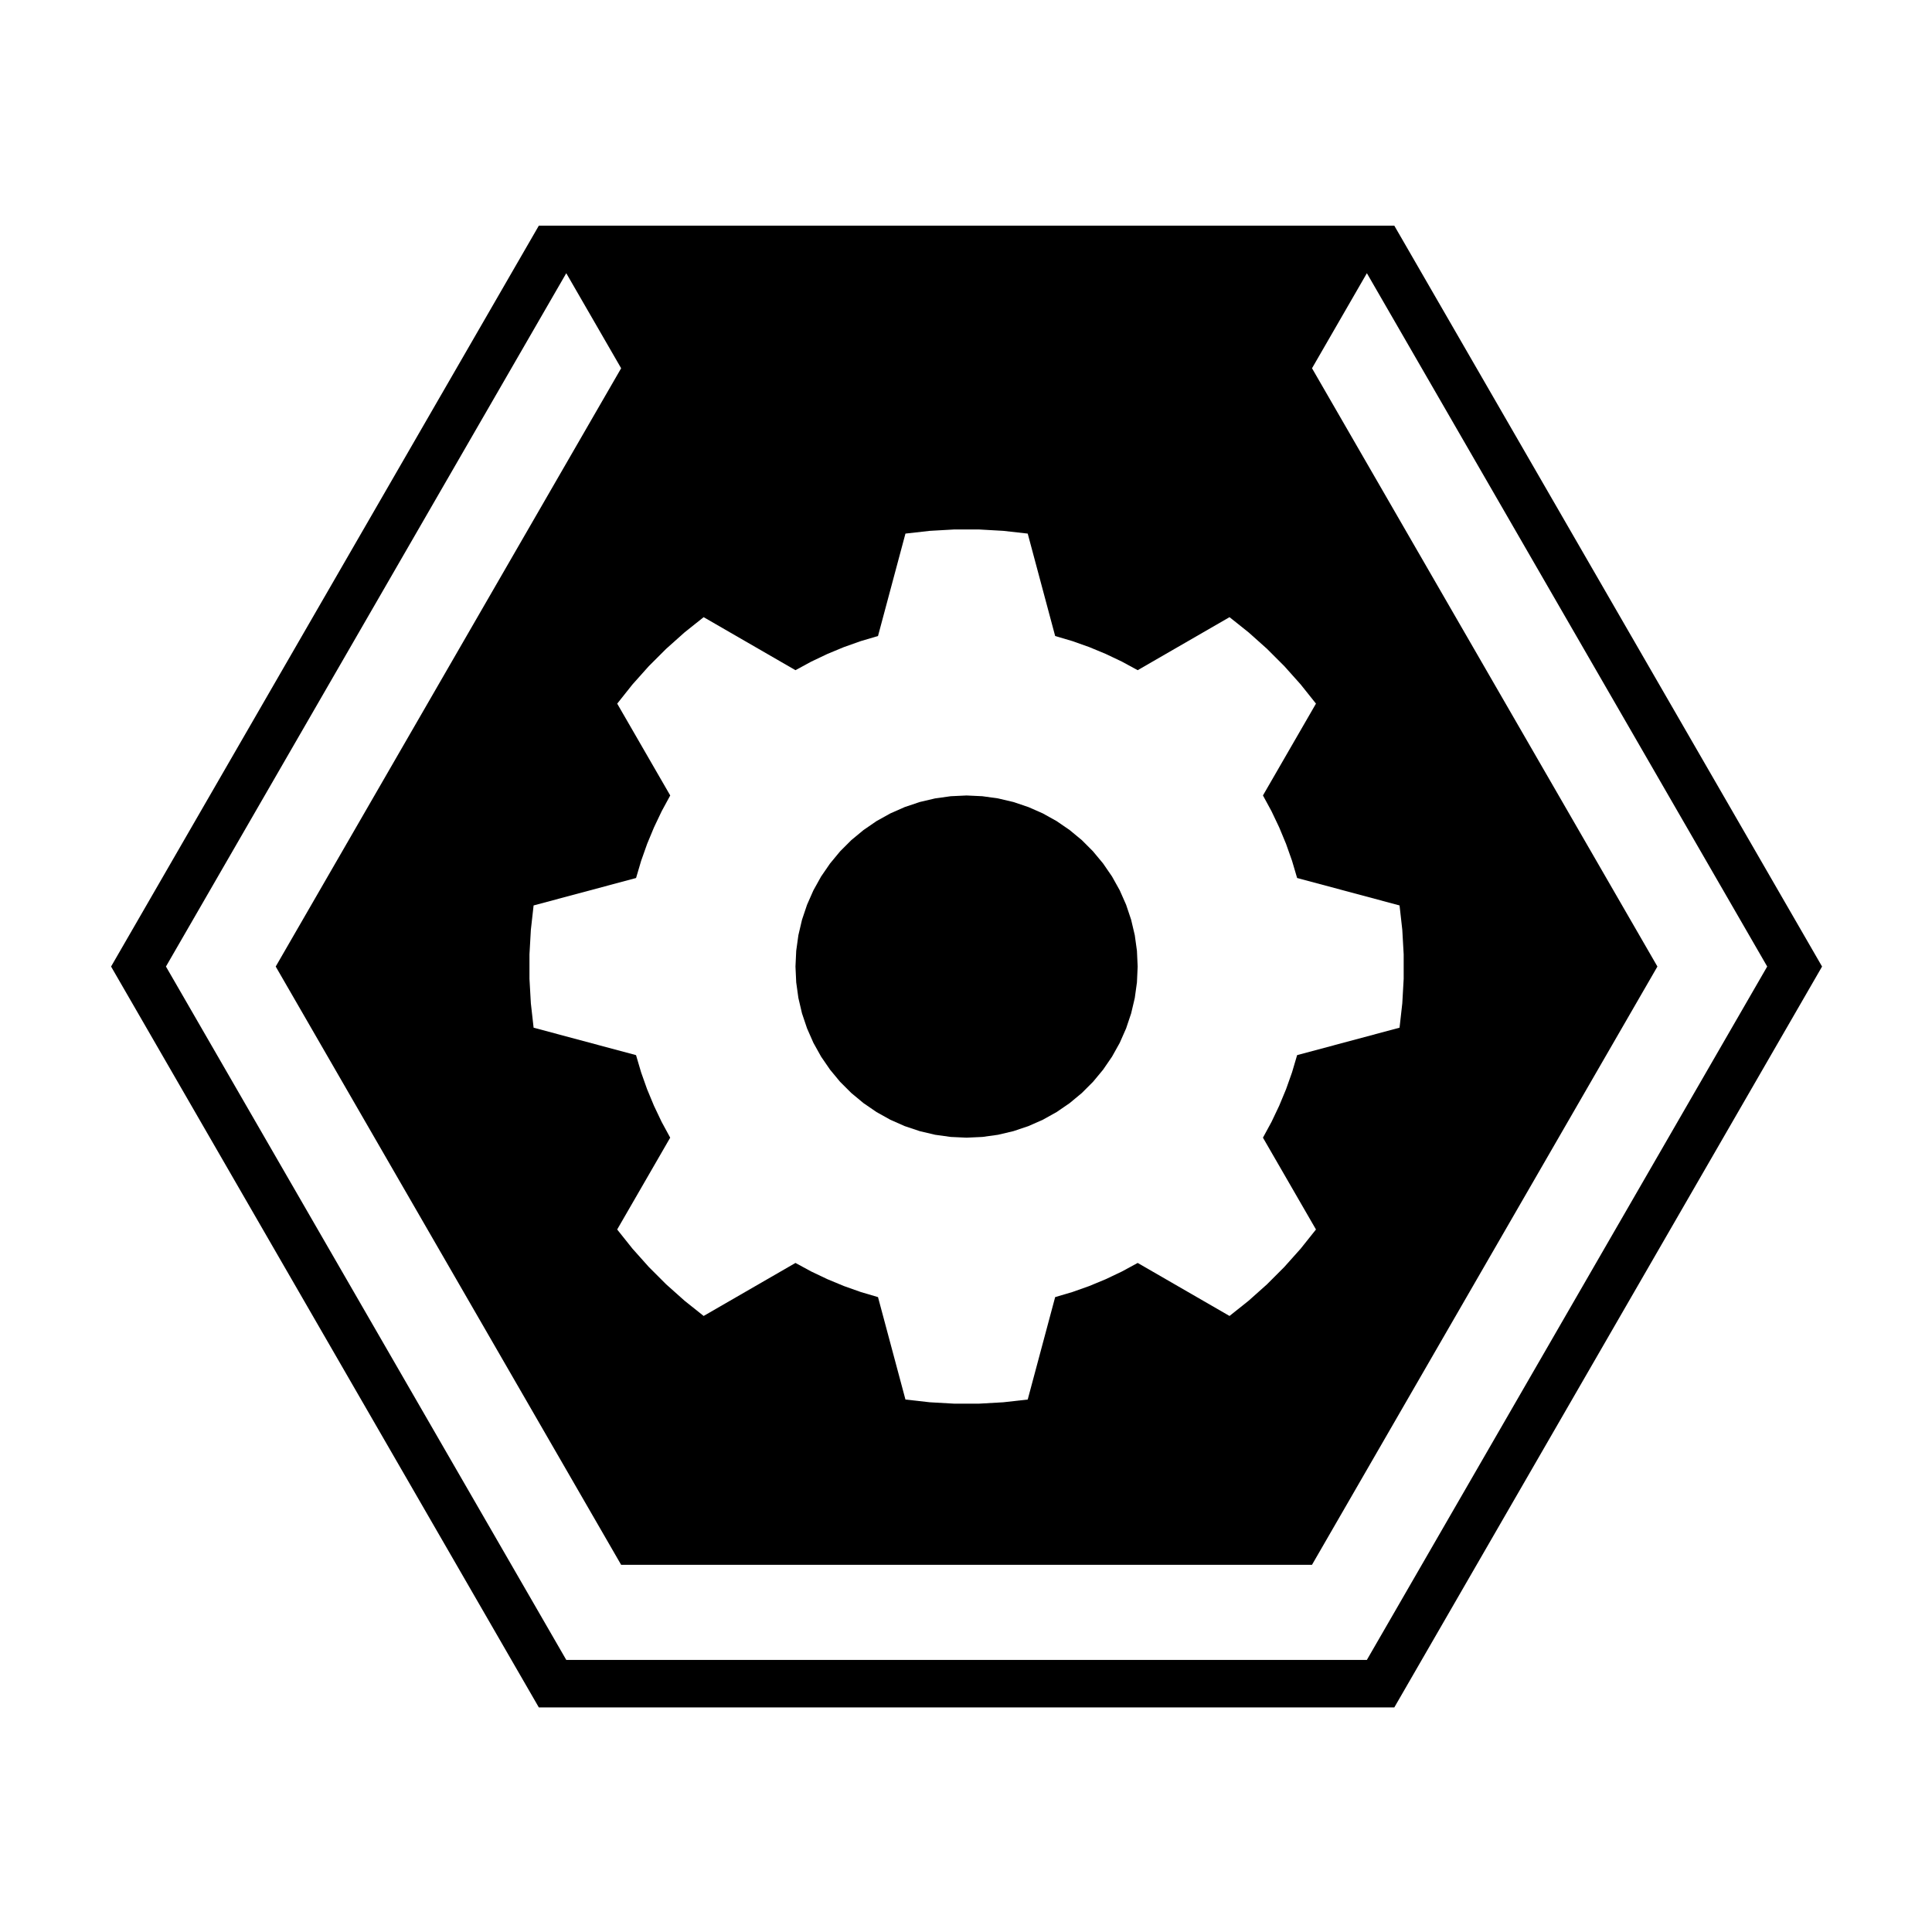
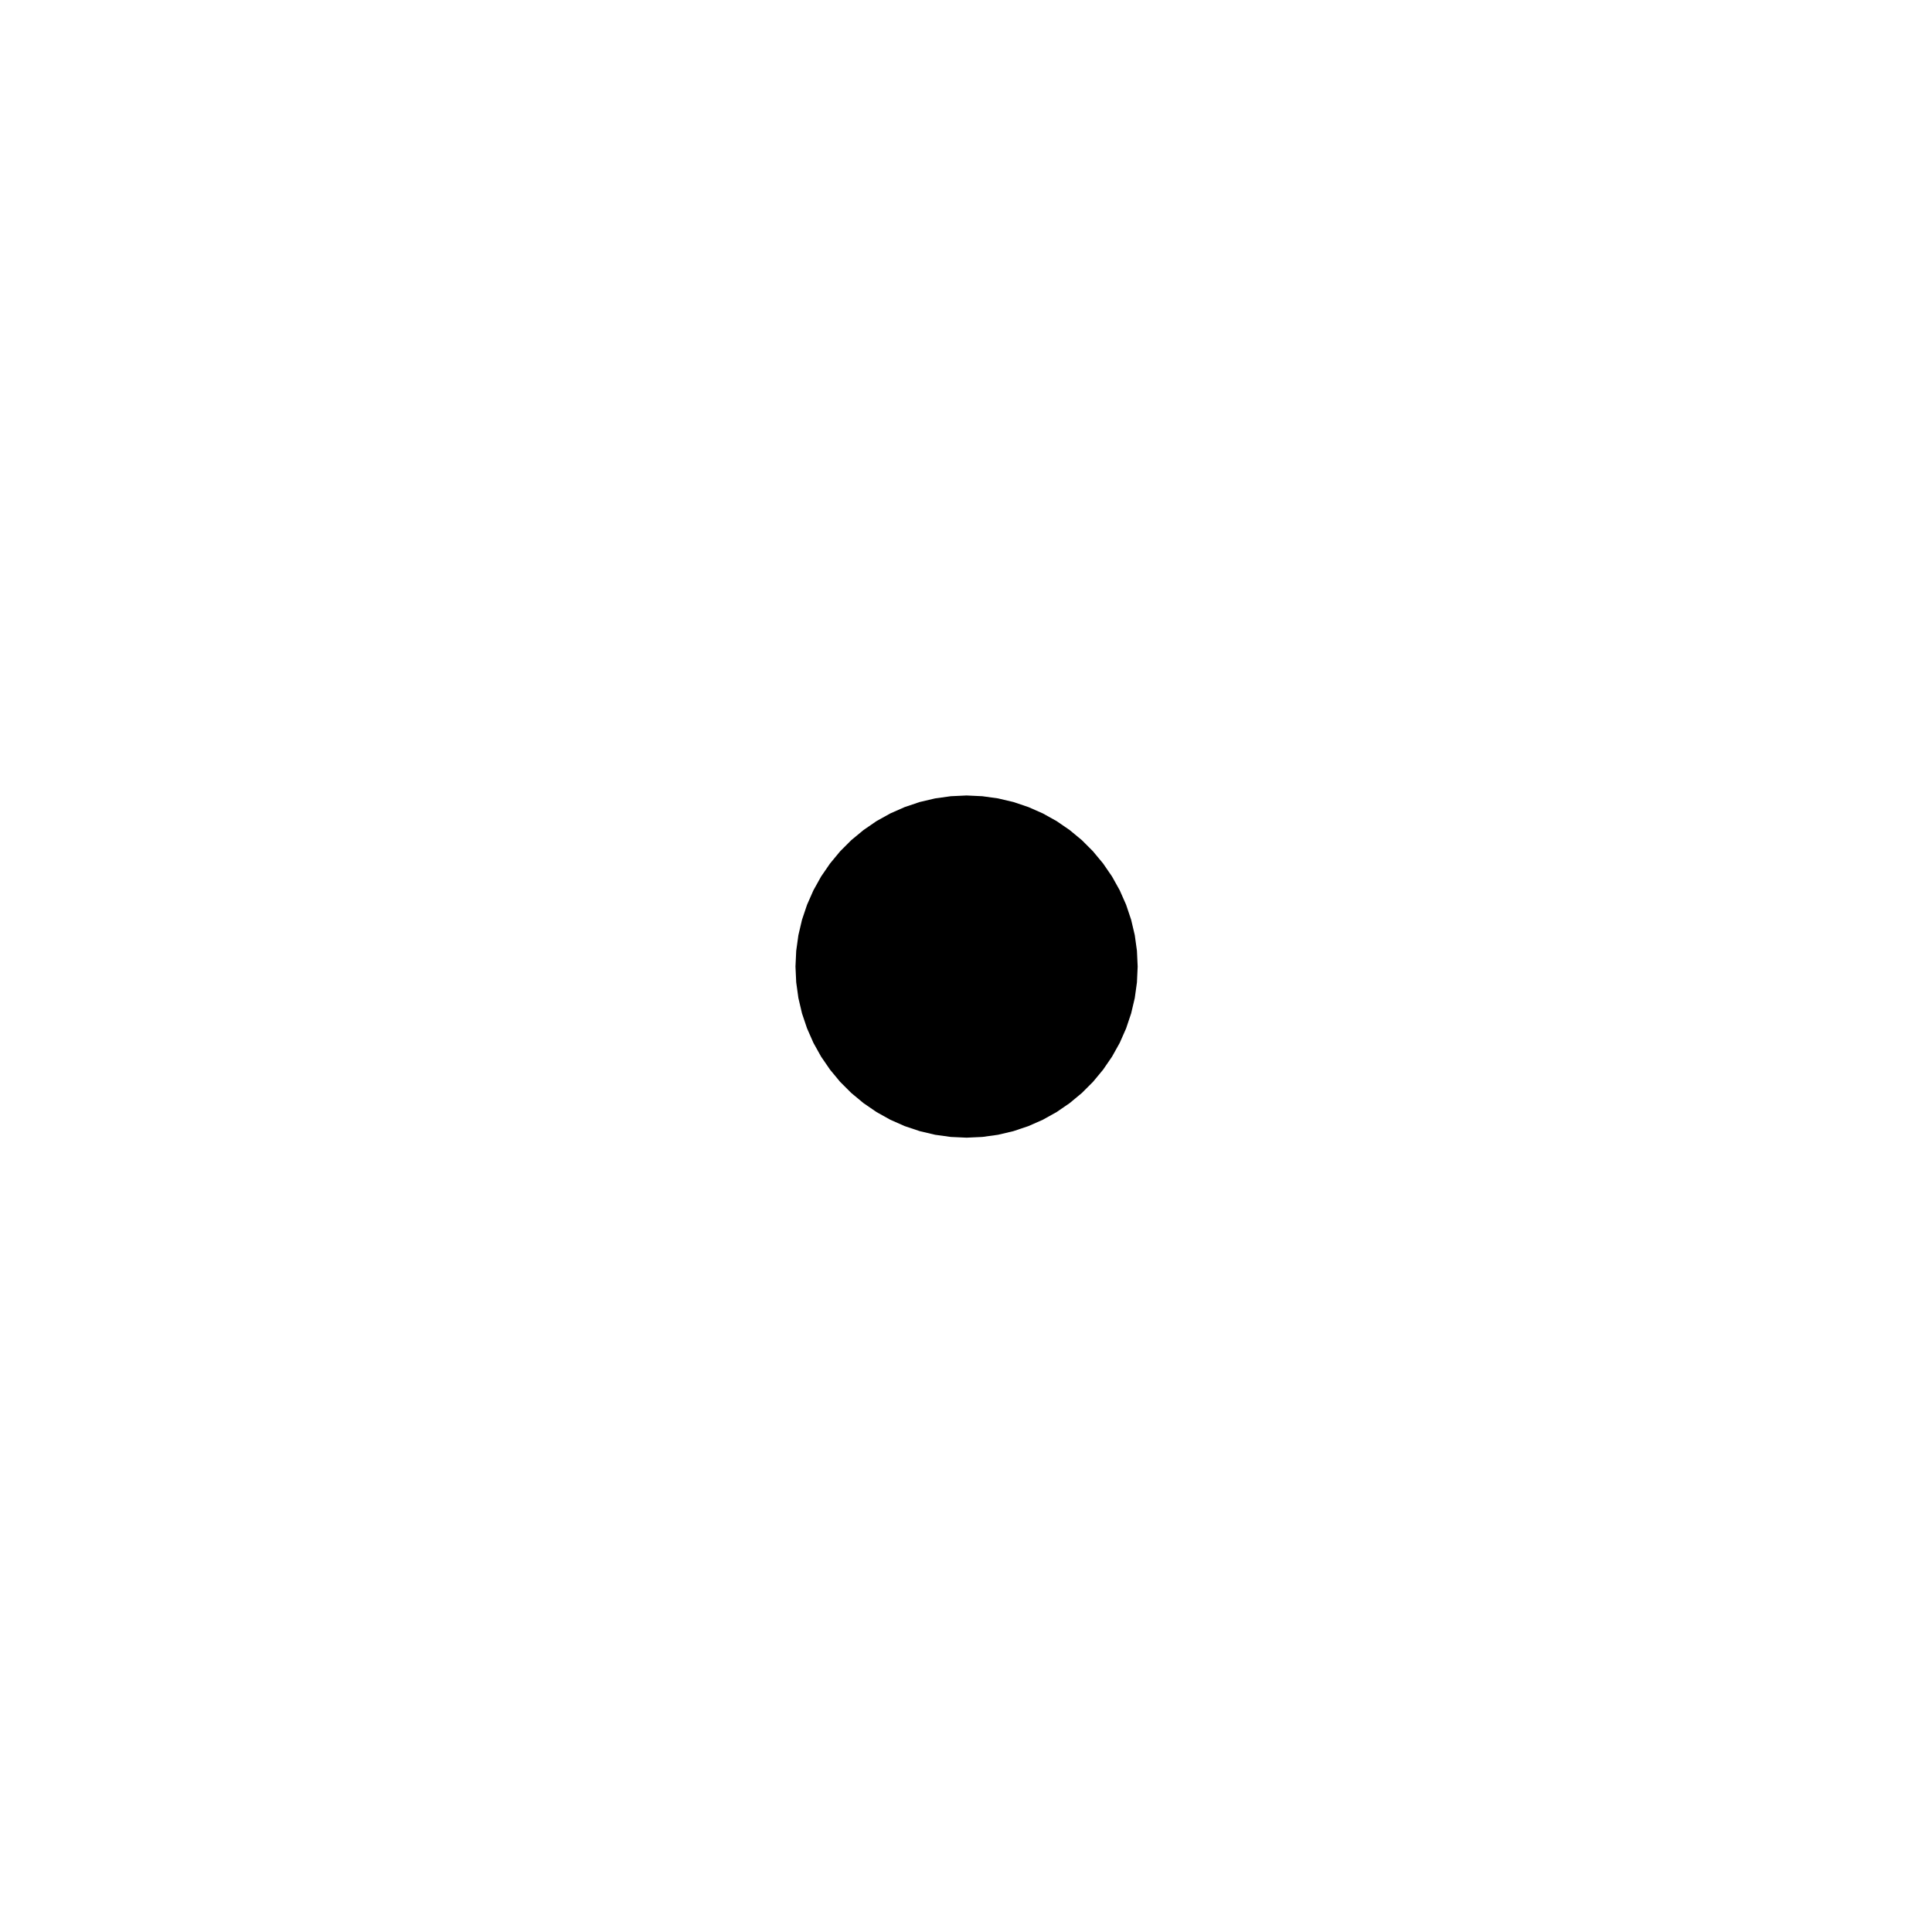
<svg xmlns="http://www.w3.org/2000/svg" fill="#000000" width="800px" height="800px" version="1.1" viewBox="144 144 512 512">
  <g fill-rule="evenodd">
-     <path d="m285.41 383.95-0.727 6.465-0.367 6.488v6.5l0.367 6.488 0.727 6.457 27.145 7.273 1.344 4.555 1.586 4.473 1.82 4.383 2.039 4.289 2.266 4.172-14.051 24.336 4.055 5.082 4.328 4.848 4.602 4.602 4.848 4.328 5.082 4.055 24.336-14.051 4.172 2.266 4.289 2.039 4.383 1.82 4.473 1.586 4.555 1.344 7.273 27.145 6.465 0.727 6.484 0.367h6.504l6.484-0.367 6.465-0.727 7.273-27.145 4.555-1.344 4.473-1.586 4.383-1.82 4.289-2.039 4.172-2.266 24.336 14.051 5.082-4.055 4.848-4.328 4.594-4.602 4.332-4.848 4.055-5.082-14.051-24.336 2.266-4.172 2.039-4.289 1.82-4.383 1.586-4.473 1.344-4.555 27.145-7.273 0.727-6.457 0.367-6.488v-6.5l-0.367-6.488-0.727-6.465-27.145-7.273-1.344-4.551-1.586-4.481-1.82-4.383-2.039-4.289-2.266-4.172 14.051-24.336-4.055-5.082-4.332-4.848-4.594-4.594-4.848-4.332-5.082-4.055-24.336 14.051-4.172-2.266-4.289-2.039-4.383-1.82-4.473-1.586-4.555-1.344-7.273-27.145-6.465-0.727-6.484-0.367h-6.504l-6.484 0.367-6.465 0.727-7.273 27.145-4.555 1.344-4.473 1.586-4.383 1.82-4.289 2.039-4.172 2.266-24.336-14.051-5.082 4.055-4.848 4.332-4.602 4.594-4.328 4.848-4.047 5.086 14.051 24.336-2.266 4.172-2.039 4.289-1.82 4.383-1.586 4.481-1.344 4.551-27.152 7.269m8.656-167.55-106.09 183.74 106.09 183.75h212.17l106.09-183.75-106.09-183.74-14.539 25.191 91.535 158.55-91.543 158.55h-183.08l-91.543-158.55 91.543-158.55-14.543-25.188m-120.63 183.74 113.36-196.34h226.71l113.36 196.34-113.36 196.34h-226.71l-113.36-196.34" />
    <path d="m354.81 400.15 0.195-4.18 0.578-4.148 0.957-4.074 1.336-3.977 1.688-3.828 2.039-3.664 2.371-3.449 2.668-3.223 2.965-2.965 3.223-2.668 3.449-2.371 3.664-2.039 3.828-1.688 3.977-1.336 4.074-0.957 4.148-0.578 4.18-0.195 4.184 0.195 4.152 0.578 4.074 0.957 3.969 1.336 3.836 1.688 3.66 2.039 3.453 2.371 3.223 2.668 2.957 2.965 2.676 3.223 2.367 3.449 2.043 3.664 1.691 3.828 1.332 3.977 0.961 4.074 0.574 4.148 0.191 4.18-0.191 4.188-0.574 4.148-0.961 4.074-1.332 3.969-1.691 3.836-2.043 3.66-2.367 3.453-2.676 3.223-2.957 2.957-3.223 2.676-3.453 2.367-3.66 2.043-3.836 1.691-3.969 1.332-4.074 0.961-4.152 0.574-4.184 0.191-4.18-0.191-4.148-0.574-4.074-0.961-3.977-1.332-3.828-1.691-3.664-2.043-3.449-2.367-3.223-2.676-2.965-2.957-2.668-3.223-2.371-3.453-2.039-3.66-1.688-3.836-1.336-3.969-0.957-4.074-0.578-4.148-0.195-4.188" />
  </g>
</svg>